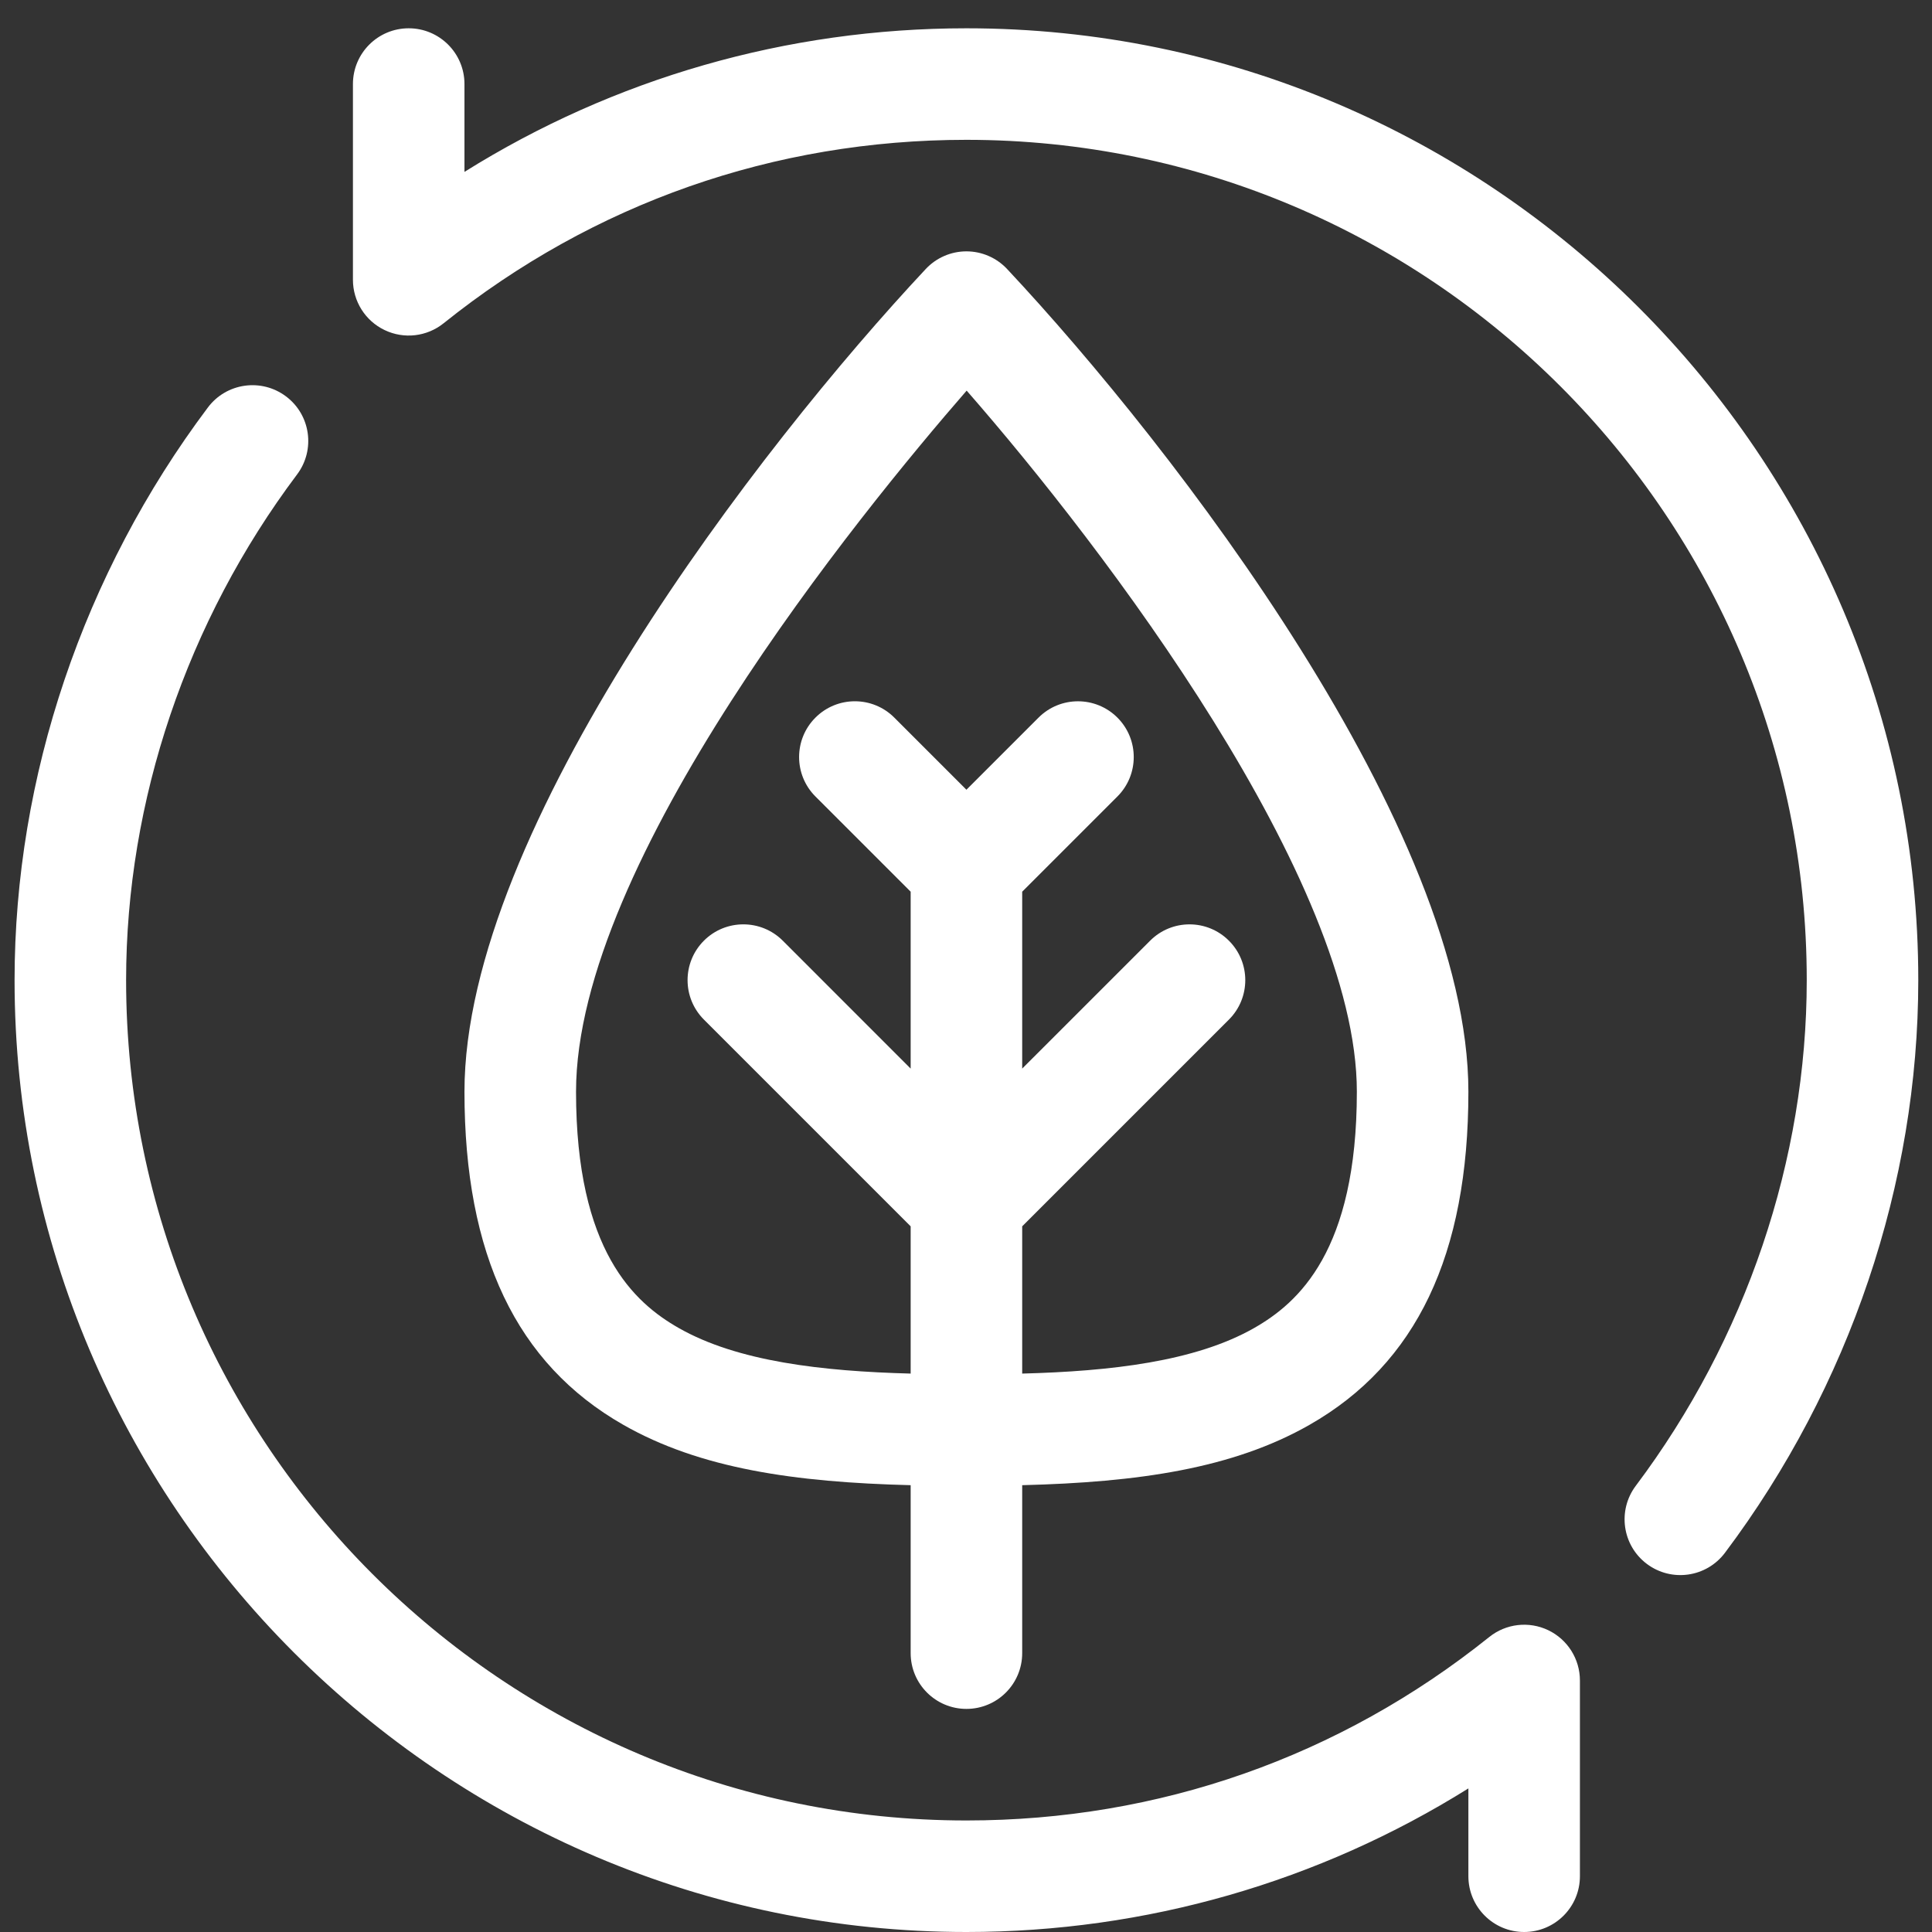
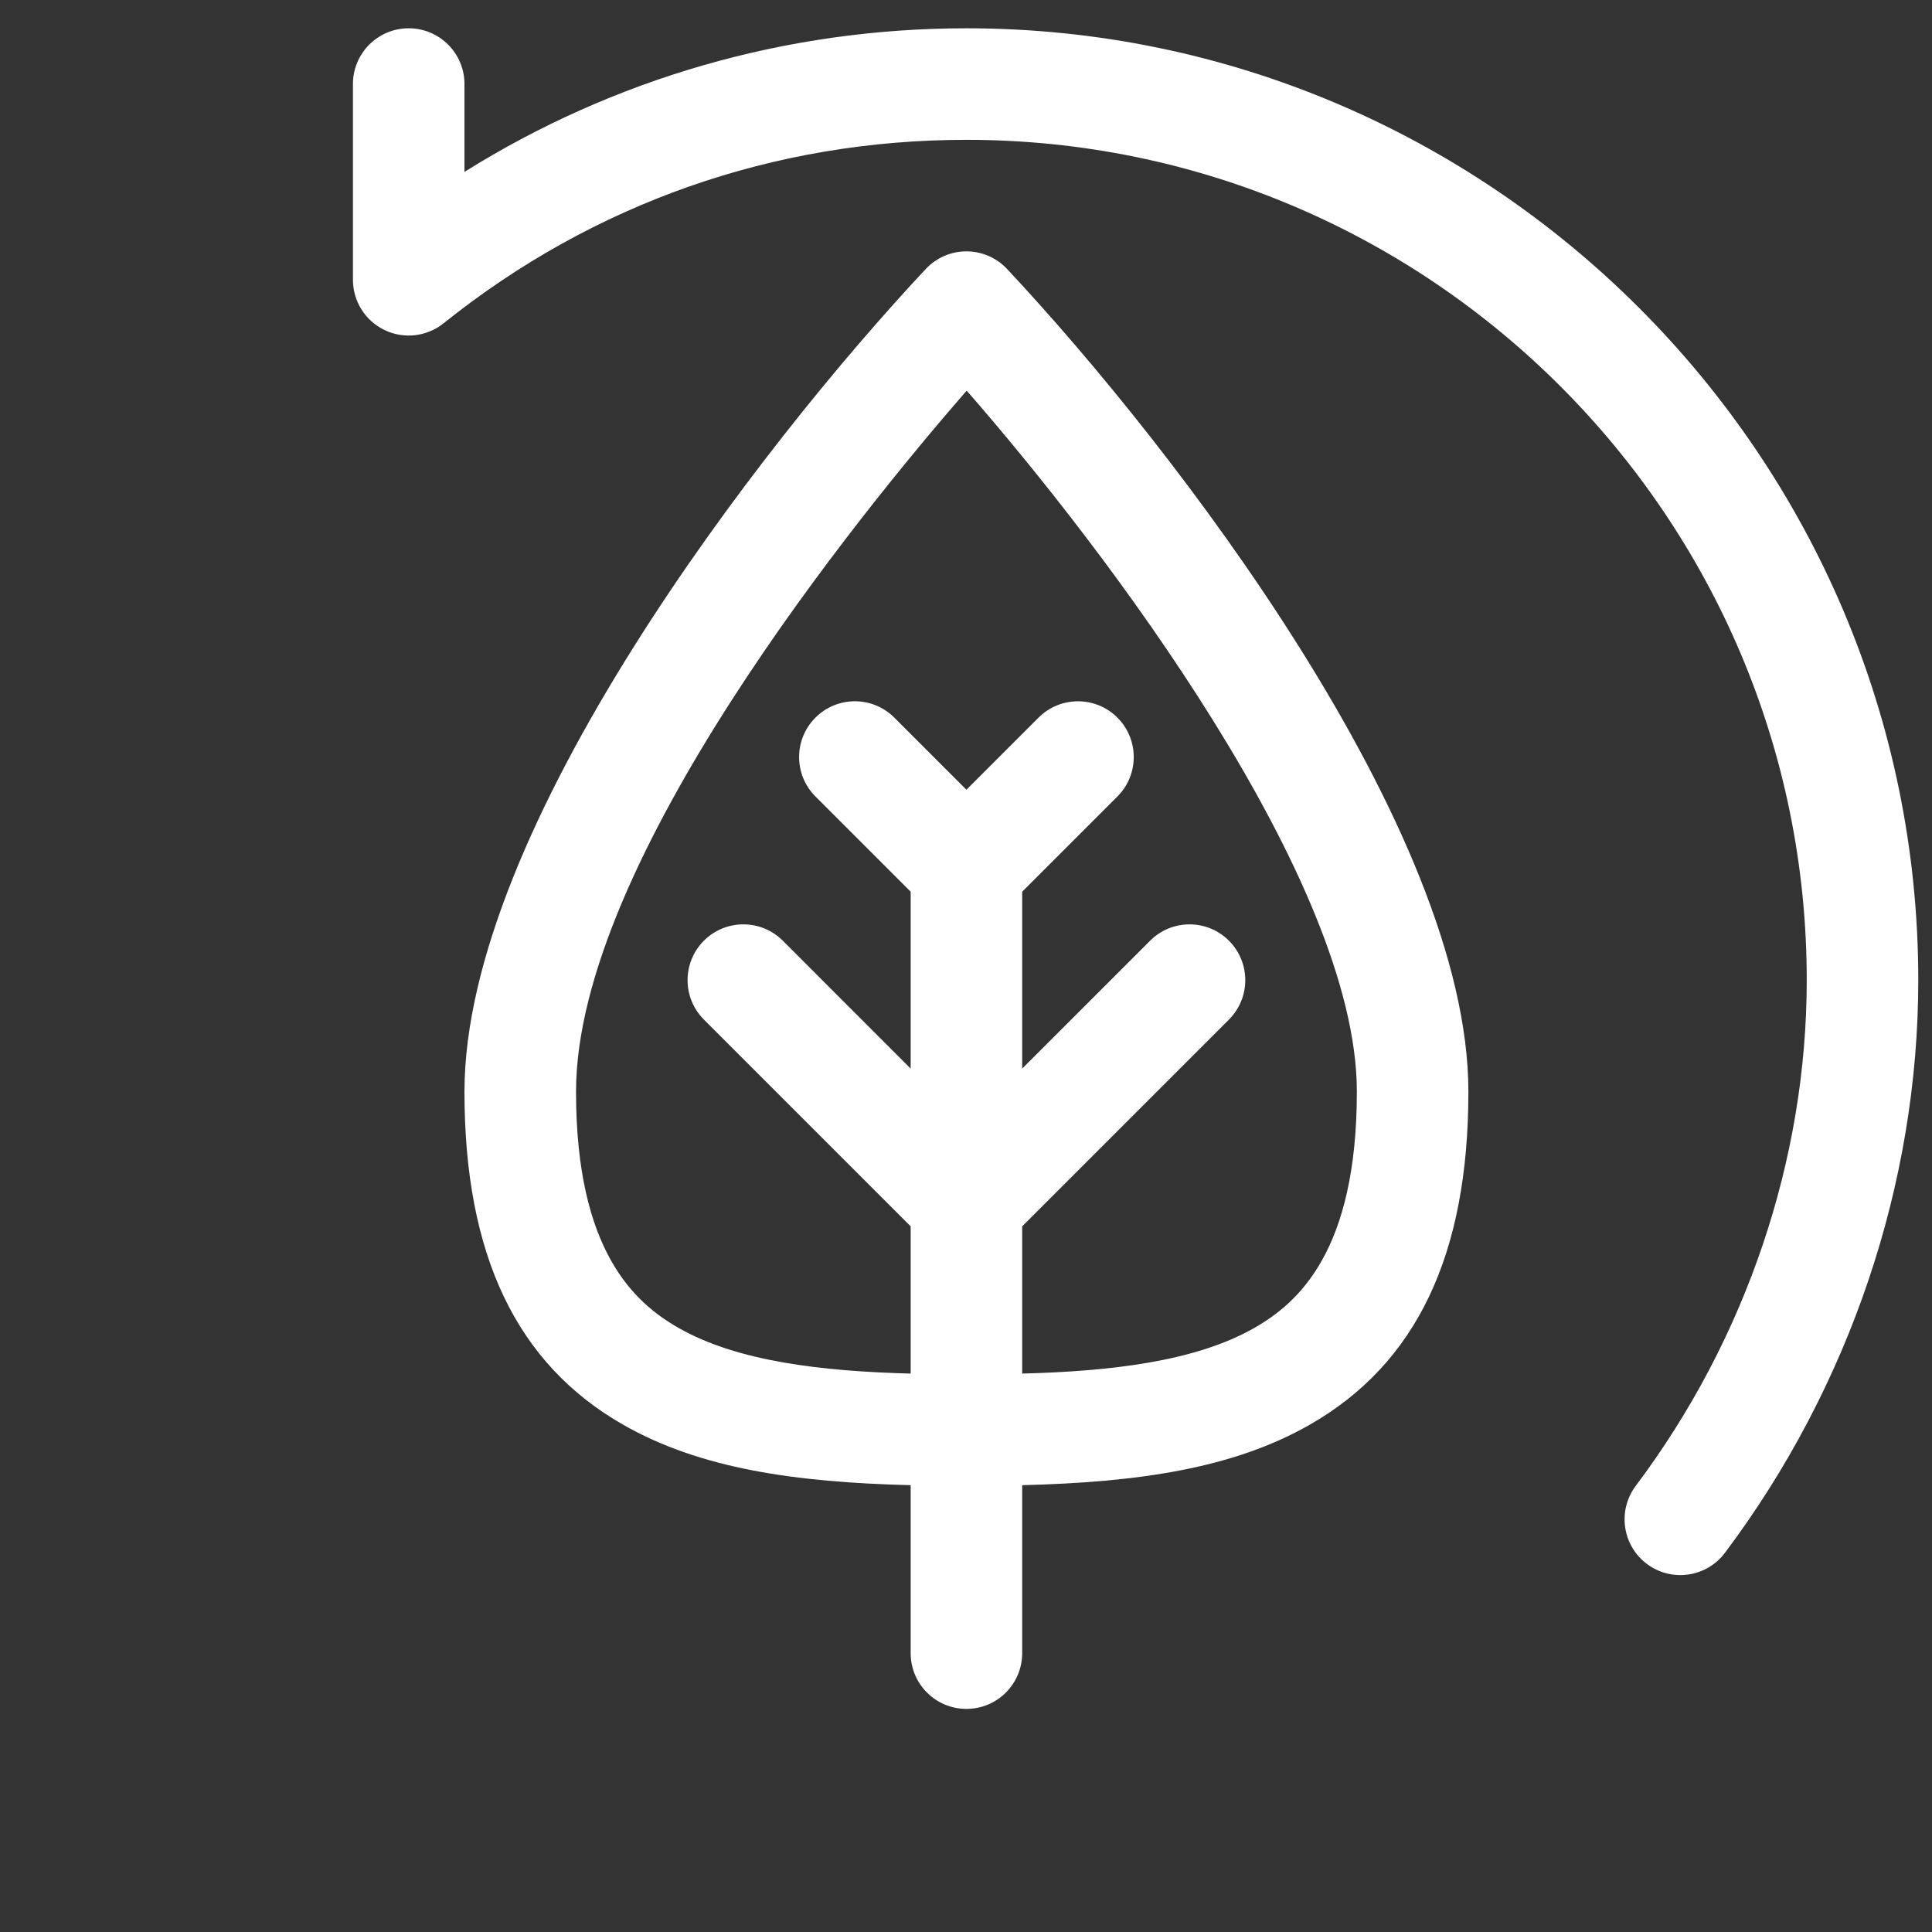
<svg xmlns="http://www.w3.org/2000/svg" width="59" height="59" viewBox="0 0 59 59" fill="none">
  <rect x="0" y="0" width="59" height="59" fill="#333333" stroke="none" />
  <g clip-path="url(#clip0_219_143)">
    <path d="M29.513 0.864C24.02 0.864 18.738 2.401 14.184 5.249V2.567C14.184 1.626 13.422 0.864 12.481 0.864C11.54 0.864 10.778 1.626 10.778 2.567V8.544C10.778 9.199 11.153 9.796 11.744 10.079C12.334 10.363 13.035 10.283 13.546 9.873C18.119 6.207 23.64 4.27 29.513 4.27C43.663 4.27 55.175 15.782 55.175 29.932C55.175 35.408 53.321 40.892 49.954 45.374C49.389 46.126 49.54 47.194 50.292 47.759C51.045 48.324 52.112 48.172 52.677 47.42C56.484 42.352 58.581 36.141 58.581 29.932C58.581 13.926 45.518 0.864 29.513 0.864Z" fill="white" />
-     <path d="M29.513 59C35.006 59 40.288 57.463 44.842 54.615V57.297C44.842 58.237 45.605 59 46.545 59C47.486 59 48.248 58.237 48.248 57.297V51.32C48.248 50.665 47.873 50.068 47.282 49.784C46.691 49.501 45.991 49.581 45.48 49.991C40.907 53.656 35.386 55.594 29.513 55.594C15.363 55.594 3.851 44.082 3.851 29.932C3.851 24.456 5.705 18.971 9.072 14.489C9.637 13.737 9.486 12.669 8.734 12.105C7.981 11.54 6.914 11.691 6.349 12.443C2.542 17.512 0.445 23.723 0.445 29.932C0.445 45.937 13.508 59 29.513 59Z" fill="white" />
    <path d="M29.513 52.187C30.454 52.187 31.216 51.425 31.216 50.484V45.355C34.758 45.266 37.649 44.849 39.992 43.511C43.256 41.649 44.842 38.321 44.842 33.338C44.842 25.35 35.888 13.695 30.756 8.216C30.434 7.872 29.984 7.676 29.513 7.676C29.042 7.676 28.592 7.872 28.27 8.216C23.203 13.626 14.184 25.313 14.184 33.338C14.184 38.321 15.771 41.649 19.034 43.511C21.378 44.849 24.268 45.266 27.81 45.355V50.484C27.81 51.425 28.573 52.187 29.513 52.187ZM20.723 40.553C19.378 39.785 17.591 38.203 17.591 33.338C17.591 26.312 26.243 15.697 29.52 11.929C33.727 16.739 41.436 26.886 41.436 33.338C41.436 38.203 39.648 39.785 38.304 40.553C36.503 41.581 33.912 41.876 31.216 41.947V37.45L37.53 31.136C38.195 30.471 38.195 29.393 37.53 28.728C36.865 28.062 35.787 28.062 35.122 28.728L31.216 32.633V27.231L34.124 24.323C34.789 23.658 34.789 22.58 34.124 21.915C33.459 21.25 32.38 21.25 31.715 21.915L29.513 24.117L27.311 21.915C26.646 21.249 25.567 21.249 24.902 21.915C24.237 22.58 24.237 23.658 24.902 24.323L27.81 27.231V32.633L23.905 28.727C23.239 28.062 22.161 28.062 21.496 28.727C20.831 29.393 20.831 30.471 21.496 31.136L27.81 37.45V41.947C25.114 41.876 22.524 41.581 20.723 40.553Z" fill="white" />
  </g>
  <defs>
    <clipPath id="clip0_219_143">
      <rect width="58.136" height="58.136" fill="white" transform="translate(0.445 0.864)" />
    </clipPath>
  </defs>
</svg>